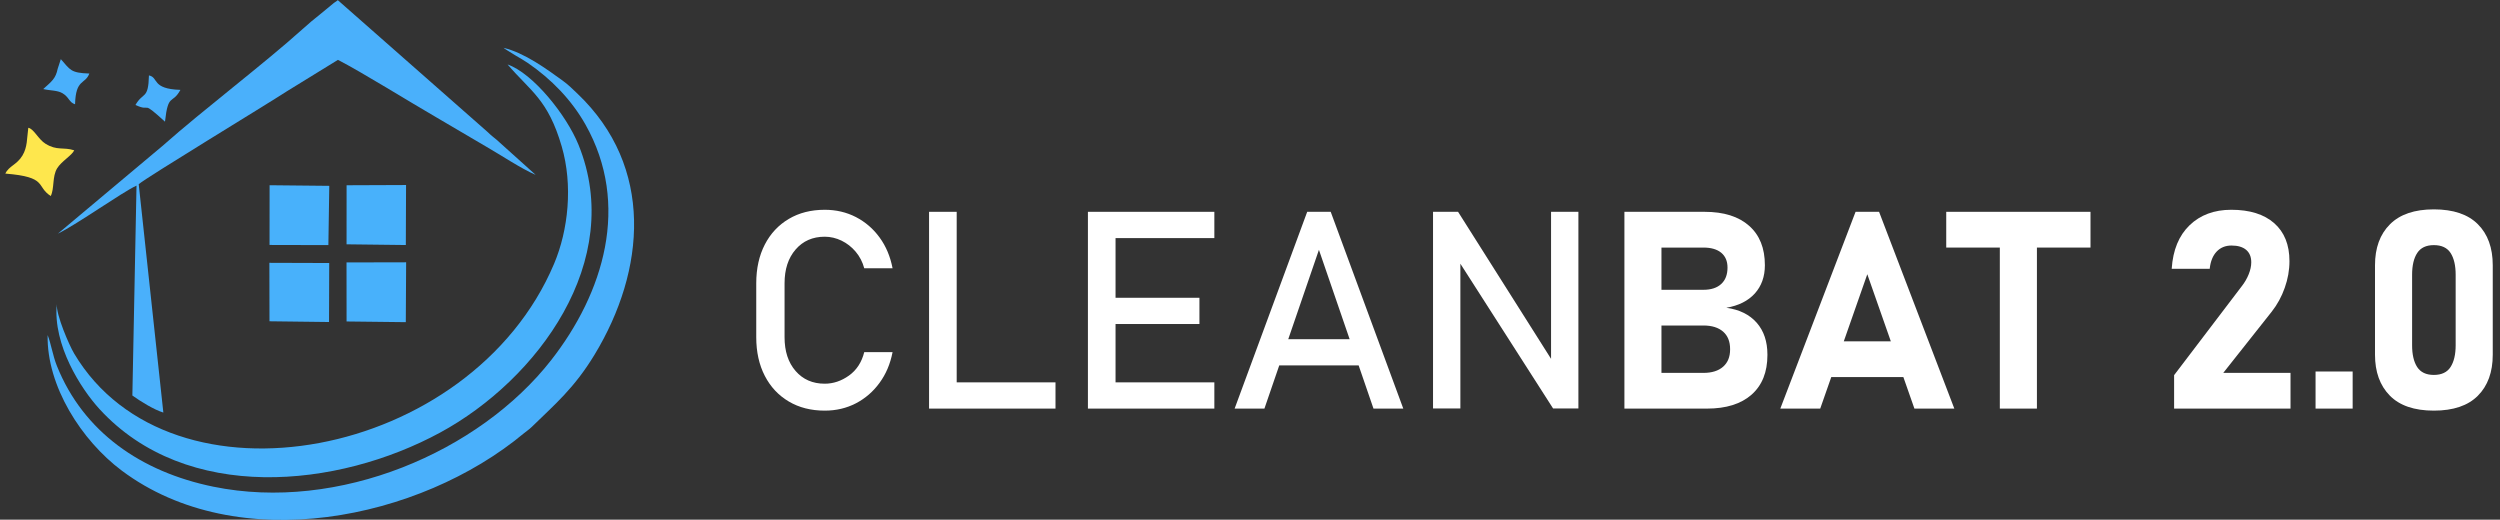
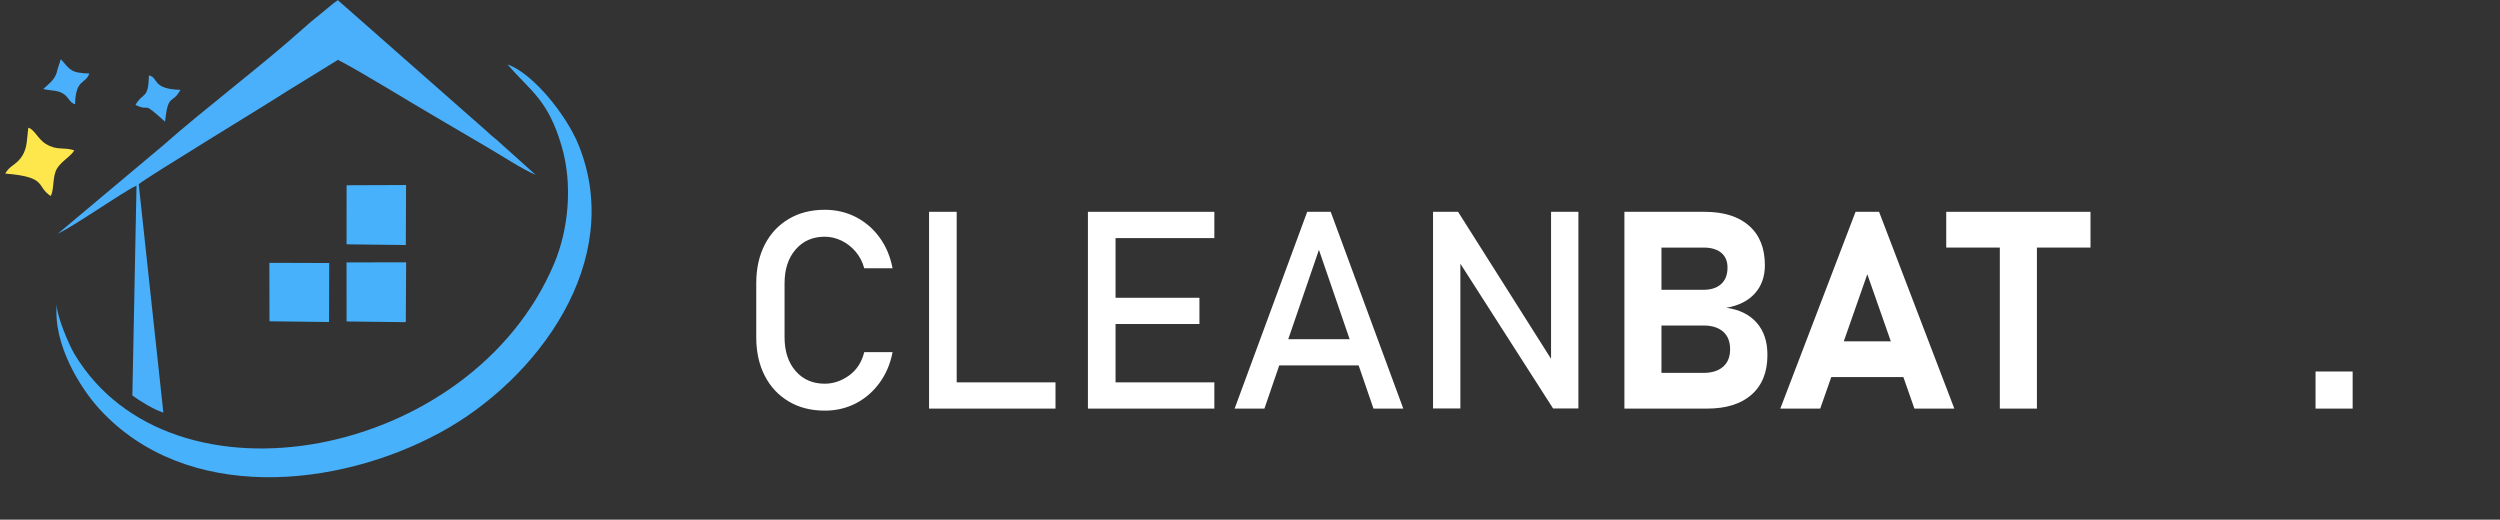
<svg xmlns="http://www.w3.org/2000/svg" xml:space="preserve" width="136mm" height="28.27mm" version="1.1" style="shape-rendering:geometricPrecision; text-rendering:geometricPrecision; image-rendering:optimizeQuality; fill-rule:evenodd; clip-rule:evenodd" viewBox="0 0 13600 2827">
  <rect x="0" y="0" width="13600" height="2827" fill="#333333" stroke="none" />
  <defs>
    <style type="text/css">
   
    .fil2 {fill:#48B1FB}
    .fil1 {fill:#4AB0FB}
    .fil3 {fill:#FEE74D}
    .fil0 {fill:white;fill-rule:nonzero}
   
  </style>
  </defs>
  <g id="Camada_x0020_1">
    <path class="fil0" d="M4486.67 2233.84c-74.63,0 -139.97,-16.59 -195.75,-49.76 -56.04,-33.17 -99.52,-79.66 -130.42,-139.47 -30.91,-59.8 -46.49,-129.91 -46.49,-209.82l0 -293.76c0,-80.42 15.58,-150.53 46.49,-210.59 30.9,-59.8 74.38,-106.29 130.42,-139.46 55.78,-33.17 121.12,-49.76 195.75,-49.76 61.82,0 118.36,13.32 169.62,39.7 51.27,26.64 94.24,63.58 128.92,111.33 34.68,47.49 58.05,103.28 70.36,167.11l0 0 -154.04 0 0 0c-9.3,-34.43 -24.88,-64.33 -46.74,-90.22 -21.87,-25.88 -47.5,-45.73 -76.9,-60.06 -29.4,-14.07 -59.81,-21.36 -91.22,-21.36 -65.84,0 -118.61,23.37 -158.56,69.61 -40.21,46.49 -60.06,107.55 -60.06,183.7l0 293.76c0,76.14 19.85,137.2 60.06,183.44 39.95,45.98 92.72,69.1 158.56,69.1 46.49,0 90.47,-14.82 131.68,-44.22 41.21,-29.4 69.1,-71.87 83.18,-127.41l0 0 154.04 0 0 0c-12.31,63.83 -35.94,119.62 -70.87,167.11 -34.67,47.75 -77.64,84.69 -128.66,111.32 -51.01,26.39 -107.55,39.71 -169.37,39.71z" />
    <path id="1" class="fil0" d="M5054.09 2222.78l0 -1070.5 150.27 0 0 1070.5 -150.27 0zm75.14 0l0 -142.73 612.65 0 0 142.73 -612.65 0z" />
    <path id="2" class="fil0" d="M5918.28 2222.78l0 -1070.5 150.27 0 0 1070.5 -150.27 0zm72.88 0l0 -142.73 614.91 0 0 142.73 -614.91 0zm0 -460.12l0 -142.73 533.74 0 0 142.73 -533.74 0zm0 -467.4l0 -142.98 614.91 0 0 142.98 -614.91 0z" />
    <path id="3" class="fil0" d="M6716.38 2222.78l394.78 -1070.5 127.91 0 394.78 1070.5 -162.09 0 -296.77 -863.69 -296.53 863.69 -162.08 0zm181.94 -234.96l0 -142.73 563.14 0 0 142.73 -563.14 0z" />
    <polygon id="4" class="fil0" points="7795.68,2222.03 7795.68,1152.28 7931.88,1152.28 8455.32,1979.78 8437.73,1998.88 8437.73,1152.28 8586.5,1152.28 8586.5,2222.03 8448.79,2222.03 7926.85,1407.09 7944.45,1387.99 7944.45,2222.03 " />
    <path id="5" class="fil0" d="M8924.99 2222.78l0 -194.25 341.76 0c45.98,0 81.67,-11.31 107.05,-33.67 25.38,-22.37 37.94,-53.53 37.94,-93.73l0 -2.26c0,-40.71 -12.56,-72.38 -37.94,-94.74 -25.38,-22.12 -61.07,-33.42 -107.05,-33.42l-341.76 0 0 -194.25 341.76 0c41.71,0 73.88,-10.56 96.74,-31.66 22.87,-21.11 34.18,-50.77 34.18,-89.21l0 0c0,-34.68 -11.31,-61.57 -34.18,-80.67 -22.86,-18.84 -55.03,-28.14 -96.74,-28.14l-341.76 0 0 -194.5 348.29 0c104.03,0 184.7,25.38 241.74,75.89 57.3,50.51 85.94,121.87 85.94,214.35l0 0c0,62.32 -18.34,113.58 -54.78,154.04 -36.69,40.46 -88.45,66.34 -155.04,77.65 71.11,9.8 126.14,36.94 165.35,81.42 38.95,44.48 58.29,102.27 58.29,173.39l0 2.26c0,92.73 -28.64,164.6 -85.94,215.36 -57.54,50.76 -138.46,76.14 -243,76.14l-360.85 0zm-88.2 0l0 -1070.5 201.53 0 0 1070.5 -201.53 0z" />
    <path id="6" class="fil0" d="M9684.9 2222.78l409.35 -1070.5 127.91 0 409.35 1070.5 -217.11 0 -256.32 -731.01 -256.07 731.01 -217.11 0zm196.51 -171.63l0 -194.25 563.14 0 0 194.25 -563.14 0z" />
    <path id="7" class="fil0" d="M10879.04 2222.78l0 -982.8 201.78 0 0 982.8 -201.78 0zm-291.5 -876l0 -194.5 784.78 0 0 194.5 -784.78 0z" />
-     <path id="8" class="fil0" d="M11827.16 2222.78l0 -181.94 367.39 -482.98c16.83,-21.36 29.65,-43.72 38.7,-66.59 9.04,-22.62 13.57,-43.98 13.57,-63.58l0 -1.5c0,-28.9 -9.3,-51.27 -27.9,-67.1 -18.59,-15.58 -45.23,-23.37 -79.41,-23.37 -32.92,0 -59.8,10.81 -80.66,32.67 -20.86,21.86 -33.67,53.02 -37.95,93.23l0 0.75 -206.81 0 0 -0.75c6.79,-101.78 39.2,-180.43 97.5,-236.47 58.05,-55.78 133.69,-83.93 226.42,-83.93 100.51,0 178.41,24.38 233.7,72.88 55.28,48.75 82.92,117.35 82.92,206.31l0 0.75c0,48.5 -8.54,96.75 -25.63,144.49 -16.83,48 -40.46,91.22 -70.86,129.92l-263.61 332.96 365.88 0 0 194.25 -633.25 0z" />
    <polygon id="9" class="fil0" points="12596.61,2222.78 12596.61,2020.99 12798.4,2020.99 12798.4,2222.78 " />
-     <path id="10" class="fil0" d="M13240.17 2233.84c-106.55,0 -186.46,-27.39 -239.99,-82.18 -53.52,-54.53 -80.16,-128.66 -80.16,-221.89l0 -486.75c0,-94.48 27.14,-168.87 81.42,-222.89 54.03,-54.03 133.69,-81.17 238.73,-81.17 105.54,0 185.45,26.89 239.23,80.66 54.03,53.78 81.16,128.41 81.16,223.4l0 486.75c0,94.74 -27.13,169.12 -81.16,223.15 -53.78,54.03 -133.69,80.92 -239.23,80.92zm0 -194.25c42.21,0 72.62,-14.58 90.97,-43.22 18.34,-28.65 27.64,-68.1 27.64,-118.11l0 -383.47c0,-50.76 -9.3,-90.22 -27.64,-118.61 -18.35,-28.4 -48.76,-42.72 -90.97,-42.72 -41.72,0 -71.87,14.32 -90.47,42.72 -18.59,28.39 -27.89,67.85 -27.89,118.61l0 383.47c0,50.01 9.05,89.46 27.39,118.11 18.6,28.64 48.75,43.22 90.97,43.22z" />
-     <path class="fil1" d="M259.12 1823.01c-5.62,276.7 184.1,573.14 403.29,737.15 630.46,471.78 1621.35,268.23 2186.36,-202 17.54,-14.59 29.66,-21.61 45.38,-37.01 121.94,-119.39 228.55,-207.62 339.91,-391.13 279.21,-460.1 325.09,-1022.28 -92.12,-1419.96 -29.22,-27.85 -49.61,-48.7 -82.87,-72.73 -86.62,-62.6 -206.95,-150.77 -320.63,-177.29 1.93,1.64 4.97,1.39 6.01,4.64l58.78 36.47c25.96,15.41 45.95,26.26 67.95,41.35 127.94,87.79 237.94,200.96 313.46,334.67 246.29,436.13 99.29,916.56 -186.3,1281.98 -390.99,500.29 -1156.83,827.99 -1837.99,688.43 -392.67,-80.45 -706.69,-297.48 -850.86,-657.1 -22.54,-56.23 -31.75,-121.18 -50.37,-167.47z" />
    <path class="fil2" d="M308.96 1654.13c-21.61,222.5 131.74,461.33 231.88,570.7 472.08,515.58 1295.84,431.46 1854.58,127.89 527.96,-286.83 1008.09,-933.11 751.78,-1564.87 -65.89,-162.4 -248.04,-389.19 -386,-437.15 126.27,147.13 219.86,190.08 294.47,445.56 61.71,211.26 36.13,455.16 -41.51,638.91 -450.19,1065.47 -2085.19,1370.97 -2610.58,488.38 -28.03,-47.09 -98.23,-210.32 -94.62,-269.42z" />
    <path class="fil1" d="M314.92 1270.98c110.79,-54.5 346.08,-223.43 427.72,-261.26l-22.59 1141.83c42,30.37 116.83,77.03 168.56,92.87l-134 -1242.41c44.34,-38.26 689.15,-429.34 807.28,-506.21l276.5 -170.17c127.27,65.2 393.47,230.88 535.67,312.96 93.25,53.82 177.62,105.37 270.53,158.91 79.82,46 192.65,121.11 269.34,153.8l-194.01 -174.51c-23.35,-23.16 -42.36,-33.2 -68.39,-59.62l-813.14 -715.75c-2.13,1.11 -5.18,0.79 -6.12,3.84l-11.81 7.87c-1.48,1.06 -3.92,2.88 -5.53,4.07l-75.37 62.08c-34.39,27.01 -59.11,48.07 -93.98,79.4 -217.23,195.13 -534.95,434.28 -762.23,635.66l-568.43 476.64z" />
    <polygon class="fil2" points="1885.24,1329.08 2207.7,1332.95 2208.95,1006.51 1885.45,1007.81 " />
    <polygon class="fil2" points="1885.35,1748.79 2207.56,1752.58 2209.41,1426.89 1885.06,1427.59 " />
-     <polygon class="fil2" points="1466.28,1332.58 1786.38,1333.33 1791.28,1010.97 1466.58,1007.66 " />
    <polygon class="fil2" points="1465.99,1747.75 1789.96,1751.76 1790.9,1430.83 1465.41,1429.78 " />
    <path class="fil3" d="M29.04 944.35c232.54,18.66 164.57,68.43 247.02,122.17 20.67,-42.15 7.25,-105.02 34.51,-150.5 23.03,-38.43 81.47,-71.14 93.23,-98.32 -60.45,-19.26 -92.93,3.35 -156.11,-35.65 -39.59,-24.43 -62.83,-80.63 -93.71,-86.97 -8.33,60.13 -4.03,104.46 -32.07,151.3 -30.16,50.37 -73.63,56.28 -92.87,97.97z" />
    <path class="fil1" d="M736.88 571.02c92.91,42.79 24.27,-33.1 160.63,90.87 17.62,-159.28 38.76,-90.3 84.02,-172.99 -159.36,-4.99 -116.85,-67.51 -171.3,-78.69 -3.24,133.47 -31.55,87.87 -73.35,160.81z" />
    <path class="fil1" d="M235.08 484.44c37.78,8.96 76.72,6.18 104.73,22.67 36.71,21.62 35.69,50.37 68.54,60.09 3.48,-140.23 55.03,-106.33 77.7,-167.16 -103.27,-3.12 -103.86,-20.87 -155.17,-78.32l-16.92 52.01c-11.5,54.76 -32,68.26 -78.88,110.71z" />
  </g>
</svg>